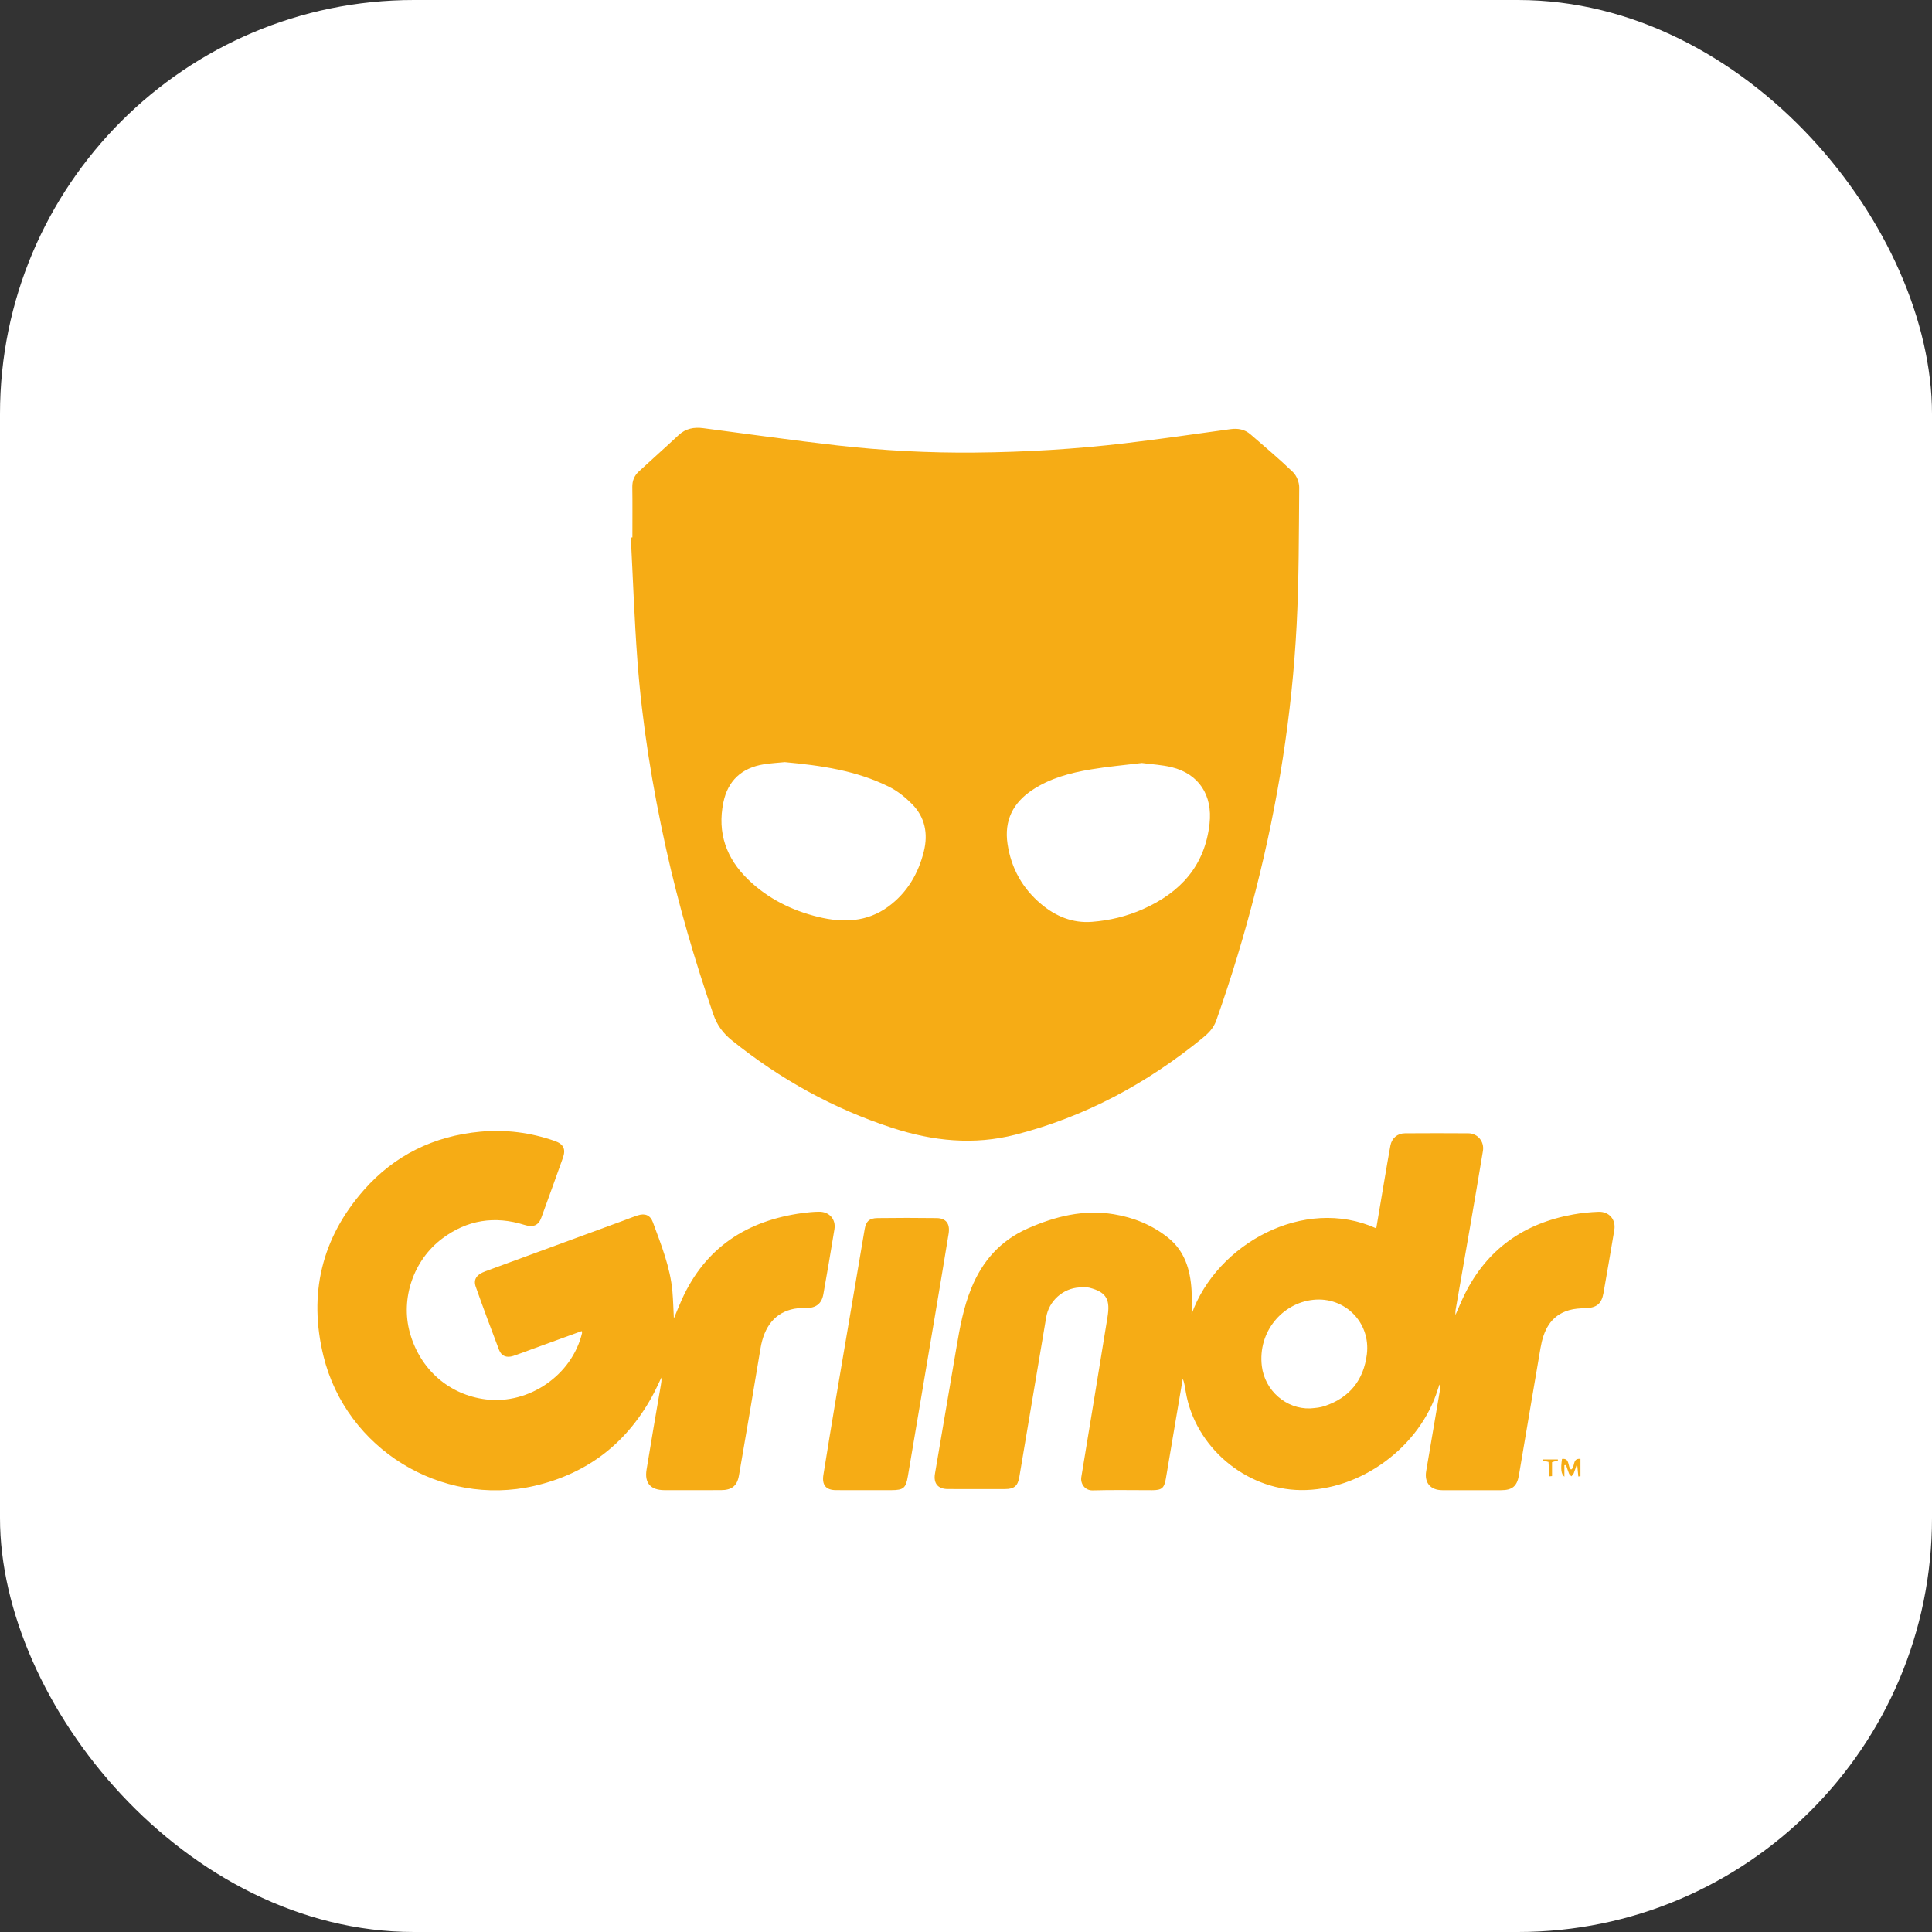
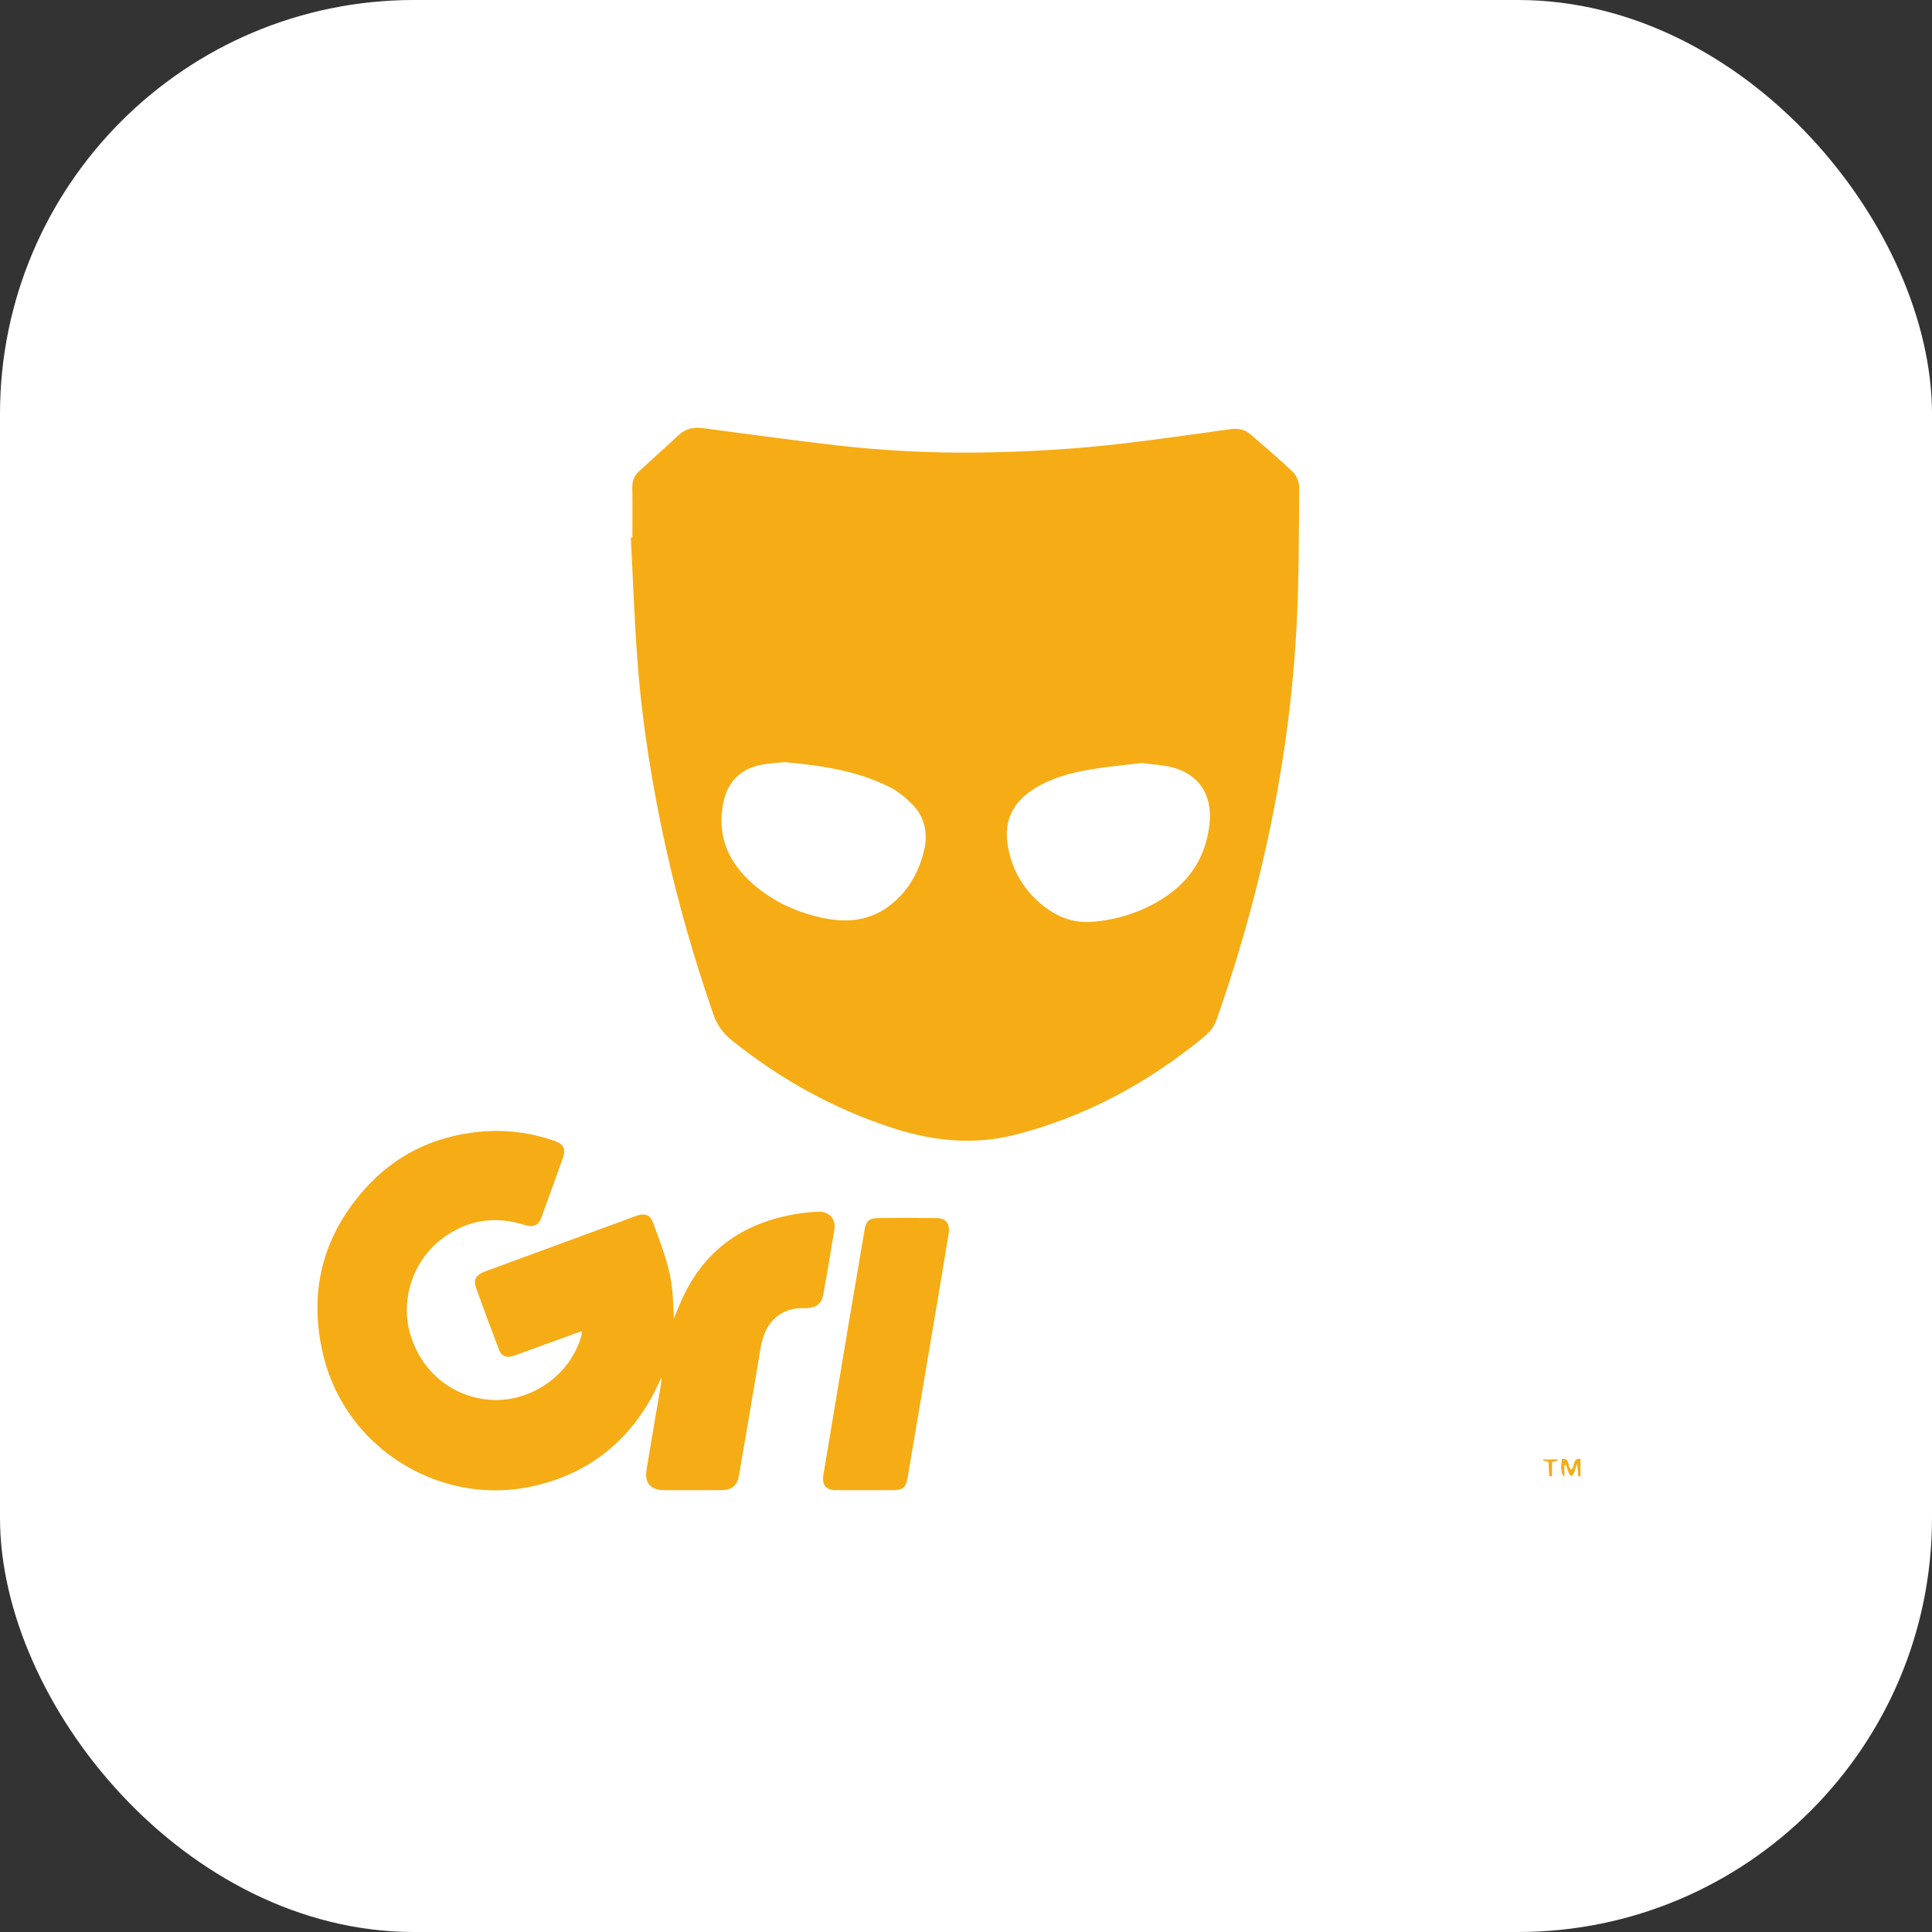
<svg xmlns="http://www.w3.org/2000/svg" width="140" height="140" viewBox="0 0 140 140" fill="none">
  <rect x="0" y="0" width="140" height="140" fill="#333333" stroke="none" />
  <rect width="140" height="140" rx="30" fill="white" />
  <g clip-path="url(#clip0_752_3347)">
    <path d="M45.826 38.947C45.826 37.729 45.838 36.51 45.82 35.292C45.813 34.835 45.969 34.465 46.29 34.168C47.245 33.284 48.223 32.423 49.172 31.532C49.692 31.045 50.293 30.94 50.962 31.027C54.2 31.448 57.433 31.91 60.677 32.278C63.98 32.652 67.3 32.826 70.624 32.796C74.271 32.763 77.912 32.549 81.534 32.12C84.081 31.819 86.619 31.447 89.16 31.098C89.703 31.023 90.197 31.111 90.614 31.474C91.649 32.374 92.703 33.255 93.688 34.207C93.957 34.467 94.149 34.946 94.146 35.324C94.119 38.64 94.129 41.961 93.96 45.271C93.627 51.782 92.602 58.197 90.993 64.518C90.183 67.705 89.23 70.847 88.135 73.948C87.935 74.514 87.554 74.886 87.117 75.242C83.101 78.513 78.642 80.922 73.599 82.219C70.559 83.001 67.594 82.687 64.658 81.731C60.386 80.338 56.525 78.198 53.029 75.384C52.397 74.875 51.964 74.292 51.696 73.515C50.334 69.572 49.169 65.574 48.266 61.501C47.267 56.989 46.529 52.435 46.187 47.827C45.968 44.873 45.867 41.91 45.712 38.952C45.749 38.95 45.787 38.948 45.824 38.946L45.826 38.947ZM82.746 55.29C81.526 55.439 80.282 55.547 79.054 55.753C77.557 56.004 76.091 56.39 74.805 57.246C73.409 58.175 72.757 59.452 73.01 61.153C73.274 62.92 74.091 64.378 75.451 65.518C76.506 66.403 77.728 66.909 79.13 66.8C80.408 66.701 81.65 66.402 82.825 65.879C85.536 64.673 87.309 62.746 87.649 59.685C87.878 57.635 86.883 56.078 84.897 55.592C84.208 55.424 83.487 55.39 82.746 55.29ZM56.861 55.227C56.352 55.278 55.846 55.304 55.35 55.384C53.732 55.644 52.737 56.588 52.418 58.149C51.966 60.353 52.632 62.213 54.229 63.749C55.656 65.122 57.382 65.98 59.293 66.444C61.072 66.876 62.819 66.831 64.367 65.697C65.731 64.696 66.548 63.309 66.947 61.687C67.262 60.41 67.031 59.215 66.088 58.263C65.603 57.774 65.037 57.318 64.424 57.013C62.049 55.83 59.468 55.467 56.861 55.226V55.227Z" fill="#F6AC15" />
-     <path d="M86.352 95.215C88.163 90.148 94.487 86.641 99.729 89.012C99.93 87.819 100.129 86.637 100.33 85.455C100.469 84.643 100.603 83.828 100.753 83.017C100.852 82.477 101.262 82.126 101.812 82.123C103.342 82.113 104.872 82.112 106.402 82.123C107.079 82.127 107.572 82.723 107.459 83.401C107.154 85.249 106.838 87.096 106.52 88.943C106.173 90.954 105.819 92.964 105.47 94.974C105.458 95.041 105.468 95.11 105.468 95.287C105.717 94.727 105.908 94.257 106.132 93.802C107.752 90.521 110.424 88.647 113.996 88.005C114.601 87.896 115.22 87.834 115.834 87.811C116.602 87.783 117.105 88.376 116.98 89.122C116.724 90.653 116.462 92.183 116.192 93.712C116.054 94.487 115.681 94.771 114.895 94.796C114.493 94.808 114.076 94.83 113.694 94.942C112.334 95.341 111.846 96.432 111.629 97.69C111.098 100.763 110.59 103.839 110.064 106.913C109.928 107.707 109.574 107.985 108.772 107.985C107.354 107.985 105.937 107.987 104.518 107.985C103.657 107.983 103.203 107.446 103.347 106.601C103.686 104.602 104.029 102.605 104.367 100.606C104.381 100.525 104.379 100.442 104.309 100.331C104.27 100.445 104.227 100.558 104.192 100.673C102.906 104.851 98.592 108.024 94.258 107.978C90.236 107.935 86.596 104.831 85.928 100.872C85.874 100.55 85.832 100.225 85.708 99.901C85.554 100.812 85.4 101.723 85.245 102.634C84.992 104.137 84.741 105.641 84.483 107.144C84.361 107.846 84.188 107.985 83.477 107.985C82.045 107.985 80.613 107.957 79.182 107.998C78.596 108.015 78.281 107.487 78.356 107.036C78.99 103.174 79.632 99.312 80.253 95.448C80.448 94.232 80.243 93.642 78.933 93.312C78.708 93.256 78.458 93.278 78.221 93.292C77.022 93.358 76.011 94.27 75.812 95.451C75.162 99.311 74.513 103.172 73.863 107.033C73.755 107.672 73.493 107.902 72.846 107.903C71.456 107.906 70.066 107.908 68.676 107.902C67.96 107.898 67.632 107.485 67.752 106.784C68.272 103.738 68.791 100.691 69.308 97.644C69.553 96.196 69.817 94.757 70.372 93.382C71.178 91.382 72.495 89.89 74.495 89.01C76.483 88.135 78.526 87.629 80.71 87.988C82.158 88.226 83.492 88.769 84.641 89.686C85.846 90.647 86.252 92.002 86.344 93.472C86.38 94.05 86.349 94.633 86.349 95.213L86.352 95.215ZM94.929 102.06C95.124 102.041 95.321 102.032 95.515 102.001C95.68 101.975 95.846 101.937 96.004 101.884C97.805 101.273 98.815 100.004 99.048 98.139C99.334 95.843 97.462 93.947 95.161 94.19C92.919 94.427 91.136 96.509 91.438 98.995C91.656 100.787 93.219 102.112 94.928 102.06L94.929 102.06Z" fill="#F6AC15" />
    <path d="M42.155 96.454C40.928 96.9 39.733 97.335 38.538 97.77C38.09 97.933 37.647 98.107 37.195 98.256C36.715 98.414 36.334 98.272 36.162 97.817C35.584 96.302 35.018 94.78 34.477 93.25C34.286 92.71 34.533 92.358 35.179 92.121C38.48 90.908 41.782 89.697 45.084 88.484C45.465 88.345 45.842 88.191 46.229 88.066C46.75 87.899 47.126 88.065 47.31 88.566C47.912 90.206 48.573 91.832 48.727 93.597C48.781 94.218 48.795 94.841 48.831 95.54C49.044 95.035 49.219 94.588 49.416 94.152C51.118 90.394 54.128 88.45 58.141 87.903C58.543 87.849 58.951 87.81 59.356 87.806C60.089 87.799 60.582 88.35 60.467 89.067C60.213 90.641 59.943 92.213 59.664 93.783C59.541 94.471 59.139 94.776 58.428 94.792C58.134 94.798 57.834 94.785 57.548 94.84C56.179 95.104 55.372 96.1 55.105 97.732C54.603 100.794 54.075 103.852 53.549 106.911C53.418 107.676 53.026 107.981 52.24 107.981C50.878 107.983 49.517 107.984 48.155 107.982C47.154 107.981 46.693 107.48 46.852 106.497C47.181 104.454 47.539 102.415 47.887 100.375C47.916 100.2 47.948 100.024 47.924 99.825C47.749 100.19 47.587 100.561 47.399 100.919C45.53 104.488 42.634 106.776 38.705 107.677C31.957 109.224 25.089 104.987 23.442 98.274C22.337 93.77 23.304 89.711 26.37 86.231C28.589 83.713 31.438 82.319 34.804 82.006C36.651 81.835 38.441 82.068 40.187 82.674C40.836 82.9 41.016 83.268 40.79 83.903C40.275 85.353 39.75 86.799 39.224 88.244C39.02 88.804 38.63 88.959 38.009 88.763C35.852 88.083 33.849 88.395 32.04 89.755C29.957 91.319 29.017 94.098 29.698 96.567C30.434 99.235 32.549 101.085 35.23 101.408C38.349 101.784 41.45 99.639 42.177 96.602C42.183 96.578 42.17 96.549 42.155 96.451V96.454Z" fill="#F6AC15" />
-     <path d="M62.673 107.982C61.972 107.982 61.27 107.986 60.569 107.981C59.847 107.976 59.547 107.606 59.668 106.863C59.968 105.013 60.267 103.164 60.578 101.316C61.266 97.237 61.96 93.159 62.655 89.081C62.753 88.505 62.988 88.276 63.585 88.267C65.016 88.248 66.447 88.248 67.878 88.267C68.561 88.277 68.857 88.682 68.74 89.402C68.426 91.333 68.103 93.261 67.778 95.19C67.117 99.117 66.449 103.043 65.788 106.97C65.644 107.826 65.477 107.98 64.608 107.982C63.963 107.984 63.318 107.982 62.673 107.982V107.981L62.673 107.982Z" fill="#F6AC15" />
+     <path d="M62.673 107.982C61.972 107.982 61.27 107.986 60.569 107.981C59.847 107.976 59.547 107.606 59.668 106.863C61.266 97.237 61.96 93.159 62.655 89.081C62.753 88.505 62.988 88.276 63.585 88.267C65.016 88.248 66.447 88.248 67.878 88.267C68.561 88.277 68.857 88.682 68.74 89.402C68.426 91.333 68.103 93.261 67.778 95.19C67.117 99.117 66.449 103.043 65.788 106.97C65.644 107.826 65.477 107.98 64.608 107.982C63.963 107.984 63.318 107.982 62.673 107.982V107.981L62.673 107.982Z" fill="#F6AC15" />
    <path d="M113.361 106.171V107.008C113.121 106.815 113.083 106.445 113.188 105.72C113.8 105.647 113.562 106.297 113.848 106.488C114.166 106.327 113.899 105.647 114.526 105.717V106.97C114.474 106.976 114.423 106.983 114.371 106.99C114.345 106.72 114.319 106.449 114.282 106.058C114.177 106.366 114.116 106.572 114.035 106.77C114.002 106.849 113.925 106.91 113.867 106.979C113.808 106.913 113.727 106.857 113.696 106.78C113.613 106.578 113.551 106.368 113.481 106.162L113.362 106.173L113.361 106.171Z" fill="#F6AC15" />
    <path d="M112.265 106.981C112.247 106.636 112.229 106.292 112.211 105.937C112.067 105.901 111.941 105.869 111.815 105.838L111.819 105.756H112.883L112.903 105.822C112.774 105.862 112.644 105.901 112.466 105.955V106.963C112.399 106.969 112.332 106.975 112.265 106.981H112.265Z" fill="#F6AC15" />
  </g>
  <defs>
    <clipPath id="clip0_752_3347">
      <rect width="94" height="77" fill="white" transform="translate(23 31)" />
    </clipPath>
  </defs>
</svg>